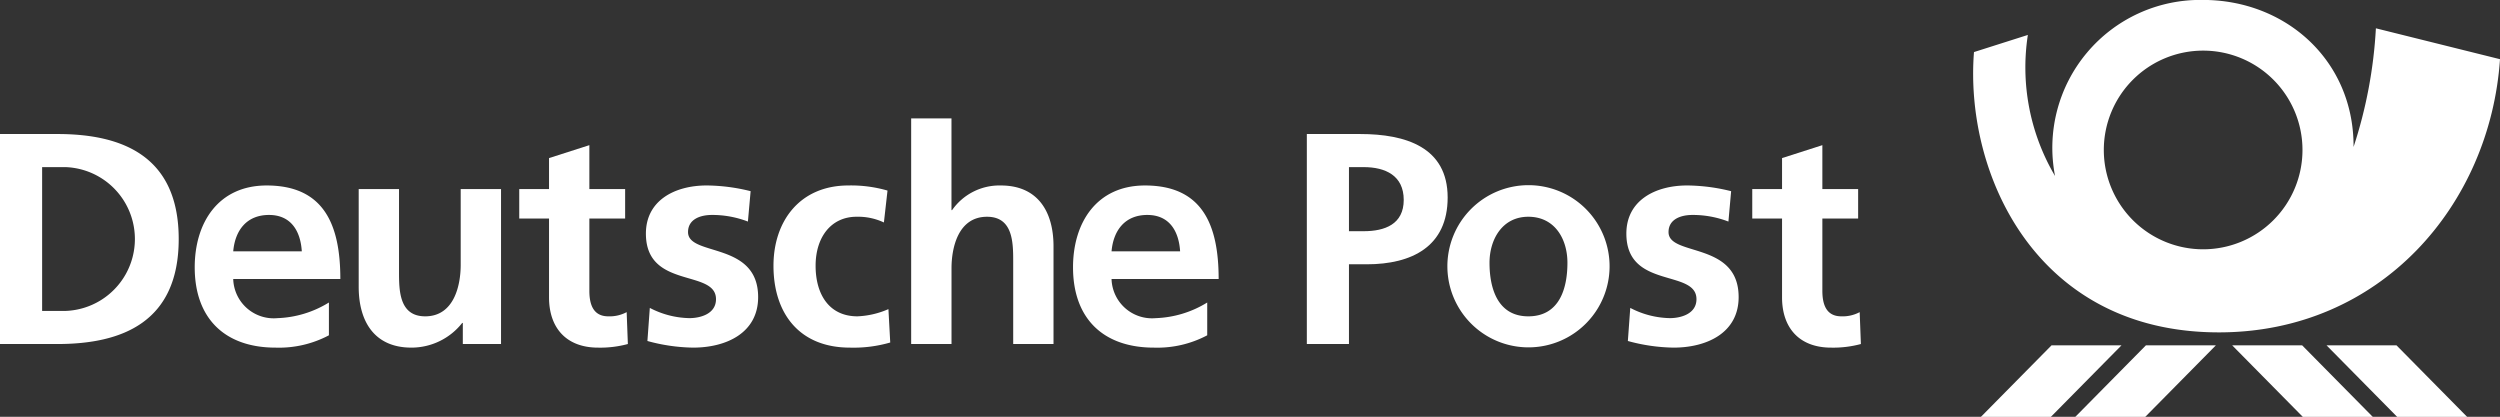
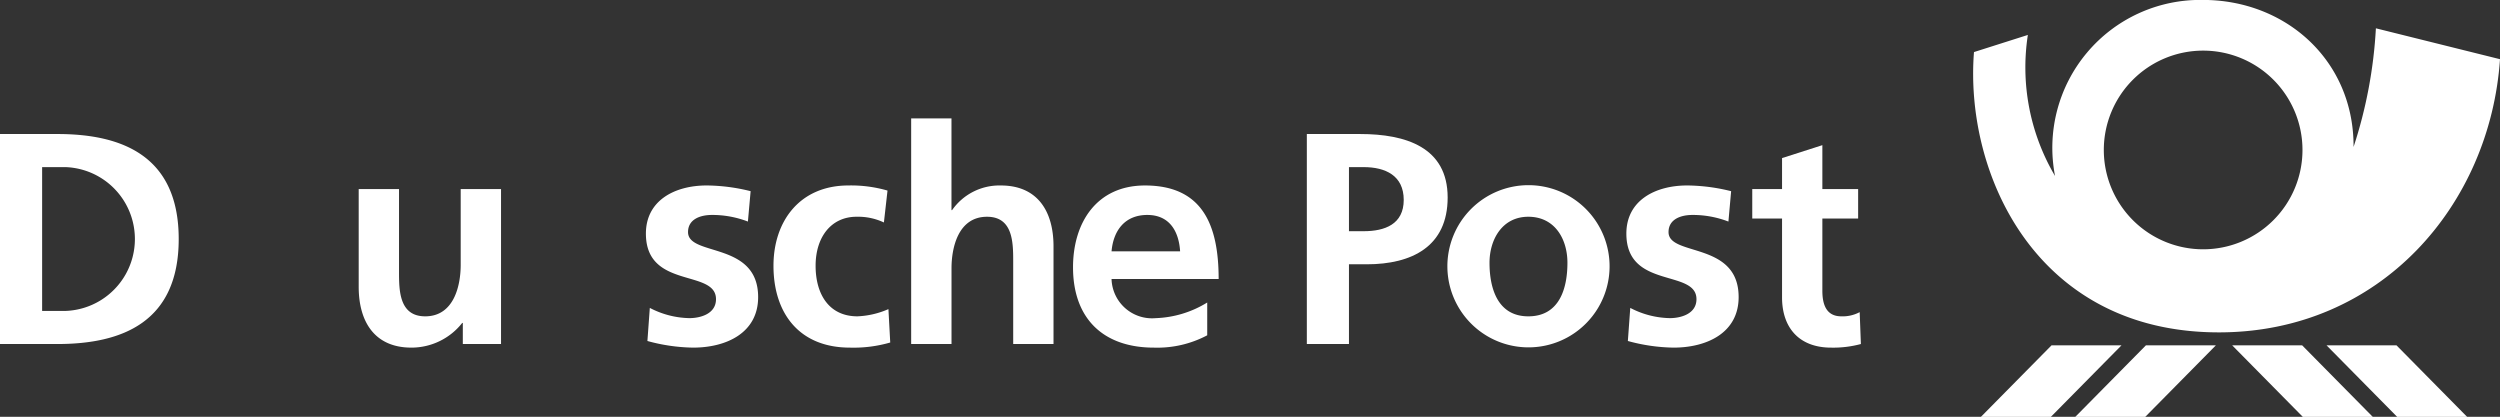
<svg xmlns="http://www.w3.org/2000/svg" id="Gruppe_330" data-name="Gruppe 330" width="230.611" height="38.447" viewBox="0 0 230.611 38.447">
  <rect x="0" y="0" width="230.611" height="38.447" fill="#333333" stroke="none" />
  <path id="Pfad_363" data-name="Pfad 363" d="M614.136,329.58h6.454l-6.517,6.6h-6.453l6.517-6.6Z" transform="translate(-416.185 -297.728)" fill="#fff" />
  <path id="Pfad_364" data-name="Pfad 364" d="M592.736,329.58h6.454l-6.517,6.6h-6.454l6.517-6.6Z" transform="translate(-403.49 -297.728)" fill="#fff" />
  <path id="Pfad_365" data-name="Pfad 365" d="M649.641,329.58h-6.454l6.517,6.6h6.454l-6.517-6.6Z" transform="translate(-437.284 -297.728)" fill="#fff" />
  <path id="Pfad_366" data-name="Pfad 366" d="M671.041,329.58h-6.454l6.517,6.6h6.453l-6.517-6.6Z" transform="translate(-449.98 -297.728)" fill="#fff" />
  <path id="Pfad_367" data-name="Pfad 367" d="M619.547,264.827a42.45,42.45,0,0,0,2.058-10.94l11.448,2.849c-.915,13.439-10.995,25.209-25.947,25.2-16.916-.006-23.455-14.712-22.575-25.857l4.969-1.58a19.694,19.694,0,0,0,2.509,13.012,13.639,13.639,0,0,1,13.637-16.24c7.624-.005,13.931,5.563,13.9,13.551Zm-23.04.282a9.163,9.163,0,1,1,9.162,9.163,9.163,9.163,0,0,1-9.162-9.163Z" transform="translate(-402.442 -251.276)" fill="#fff" fill-rule="evenodd" />
  <path id="Pfad_368" data-name="Pfad 368" d="M137,301.039h5.3c5.94,0,11.185-2,11.185-9.686s-5.246-9.685-11.185-9.685H137v19.371Zm3.886-16.318h2.165a6.637,6.637,0,0,1,0,13.265h-2.165V284.721Z" transform="translate(-137 -269.305)" fill="#fff" fill-rule="evenodd" />
-   <path id="Pfad_369" data-name="Pfad 369" d="M184.709,299.413c.166-1.915,1.221-3.358,3.3-3.358s2.915,1.554,3.026,3.358Zm8.826,4.718a9.643,9.643,0,0,1-4.746,1.443,3.736,3.736,0,0,1-4.08-3.608h9.881c0-5-1.5-8.63-6.8-8.63-4.441,0-6.633,3.413-6.633,7.548,0,4.69,2.748,7.41,7.466,7.41a9.818,9.818,0,0,0,4.912-1.138V304.13Z" transform="translate(-163.195 -276.227)" fill="#fff" fill-rule="evenodd" />
  <path id="Pfad_370" data-name="Pfad 370" d="M231.473,294.153h-3.72v6.994c0,1.832-.582,4.745-3.275,4.745-2.387,0-2.415-2.359-2.415-4.107v-7.632h-3.719v9.019c0,3.219,1.471,5.606,4.857,5.606a5.963,5.963,0,0,0,4.691-2.276h.056v1.943h3.525V294.153Z" transform="translate(-185.256 -276.712)" fill="#fff" />
-   <path id="Pfad_371" data-name="Pfad 371" d="M257.5,298.235c0,2.831,1.61,4.635,4.524,4.635a9.781,9.781,0,0,0,2.748-.333l-.111-2.942a3.324,3.324,0,0,1-1.693.388c-1.415,0-1.748-1.138-1.748-2.359v-6.66h3.3v-2.72h-3.3v-4.051l-3.72,1.193v2.858h-2.747v2.72H257.5v7.271Z" transform="translate(-206.855 -270.803)" fill="#fff" />
  <path id="Pfad_372" data-name="Pfad 372" d="M293.133,293.862a17.133,17.133,0,0,0-4.053-.527c-2.914,0-5.606,1.36-5.606,4.44,0,5.162,6.466,3.247,6.466,6.049,0,1.388-1.5,1.749-2.442,1.749a8.166,8.166,0,0,1-3.663-.944l-.222,3.053a16.657,16.657,0,0,0,4.219.611c3.025,0,5.995-1.333,5.995-4.662,0-5.162-6.467-3.719-6.467-5.994,0-1.221,1.193-1.582,2.192-1.582a9.129,9.129,0,0,1,3.331.61l.25-2.8Z" transform="translate(-223.893 -276.227)" fill="#fff" />
-   <path id="Pfad_373" data-name="Pfad 373" d="M322.923,293.806a12.111,12.111,0,0,0-3.608-.471c-4.468,0-6.911,3.275-6.911,7.41,0,4.357,2.359,7.548,7.05,7.548a12.125,12.125,0,0,0,3.72-.472l-.167-3.08a7.885,7.885,0,0,1-2.859.666c-2.609,0-3.858-2.026-3.858-4.662,0-2.692,1.471-4.524,3.774-4.524a5.616,5.616,0,0,1,2.526.527l.333-2.942Z" transform="translate(-241.055 -276.227)" fill="#fff" />
+   <path id="Pfad_373" data-name="Pfad 373" d="M322.923,293.806a12.111,12.111,0,0,0-3.608-.471c-4.468,0-6.911,3.275-6.911,7.41,0,4.357,2.359,7.548,7.05,7.548a12.125,12.125,0,0,0,3.72-.472l-.167-3.08a7.885,7.885,0,0,1-2.859.666c-2.609,0-3.858-2.026-3.858-4.662,0-2.692,1.471-4.524,3.774-4.524a5.616,5.616,0,0,1,2.526.527Z" transform="translate(-241.055 -276.227)" fill="#fff" />
  <path id="Pfad_374" data-name="Pfad 374" d="M343.635,298.935h3.719v-6.994c0-1.831.583-4.745,3.275-4.745,2.387,0,2.415,2.359,2.415,4.107v7.632h3.719v-9.019c0-3.219-1.471-5.606-4.857-5.606a5.321,5.321,0,0,0-4.5,2.275h-.055v-8.464h-3.719v20.814Z" transform="translate(-259.582 -267.201)" fill="#fff" />
  <path id="Pfad_375" data-name="Pfad 375" d="M383.885,299.413c.166-1.915,1.221-3.358,3.3-3.358s2.914,1.554,3.025,3.358Zm8.826,4.718a9.646,9.646,0,0,1-4.746,1.443,3.736,3.736,0,0,1-4.08-3.608h9.88c0-5-1.5-8.63-6.8-8.63-4.441,0-6.633,3.413-6.633,7.548,0,4.69,2.748,7.41,7.466,7.41a9.821,9.821,0,0,0,4.913-1.138V304.13Z" transform="translate(-281.351 -276.227)" fill="#fff" fill-rule="evenodd" />
  <path id="Pfad_376" data-name="Pfad 376" d="M437.241,284.721h1.36c2,0,3.692.777,3.692,3.025s-1.749,2.886-3.692,2.886h-1.36v-5.911Zm-3.885,16.318h3.885v-7.354h1.638c4.163,0,7.466-1.638,7.466-6.161,0-4.635-3.858-5.856-8.077-5.856h-4.913v19.371Z" transform="translate(-312.807 -269.305)" fill="#fff" fill-rule="evenodd" />
  <path id="Pfad_377" data-name="Pfad 377" d="M465.229,300.911a7.481,7.481,0,0,0,14.96,0,7.481,7.481,0,1,0-14.96,0Zm3.885-.444c0-2.137,1.166-4.246,3.58-4.246,2.443,0,3.608,2.053,3.608,4.246,0,2.387-.75,4.94-3.608,4.94-2.831,0-3.58-2.581-3.58-4.94Z" transform="translate(-331.715 -276.227)" fill="#fff" fill-rule="evenodd" />
  <path id="Pfad_378" data-name="Pfad 378" d="M515.474,293.862a17.131,17.131,0,0,0-4.052-.527c-2.915,0-5.607,1.36-5.607,4.44,0,5.162,6.467,3.247,6.467,6.049,0,1.388-1.5,1.749-2.443,1.749a8.169,8.169,0,0,1-3.664-.944l-.222,3.053a16.658,16.658,0,0,0,4.219.611c3.025,0,6-1.333,6-4.662,0-5.162-6.467-3.719-6.467-5.994,0-1.221,1.193-1.582,2.193-1.582a9.133,9.133,0,0,1,3.331.61l.25-2.8Z" transform="translate(-355.792 -276.227)" fill="#fff" />
  <path id="Pfad_379" data-name="Pfad 379" d="M537.111,298.235c0,2.831,1.61,4.635,4.524,4.635a9.785,9.785,0,0,0,2.748-.333l-.111-2.942a3.321,3.321,0,0,1-1.693.388c-1.416,0-1.749-1.138-1.749-2.359v-6.66h3.3v-2.72h-3.3v-4.051l-3.719,1.193v2.858h-2.748v2.72h2.748v7.271Z" transform="translate(-372.727 -270.803)" fill="#fff" />
</svg>